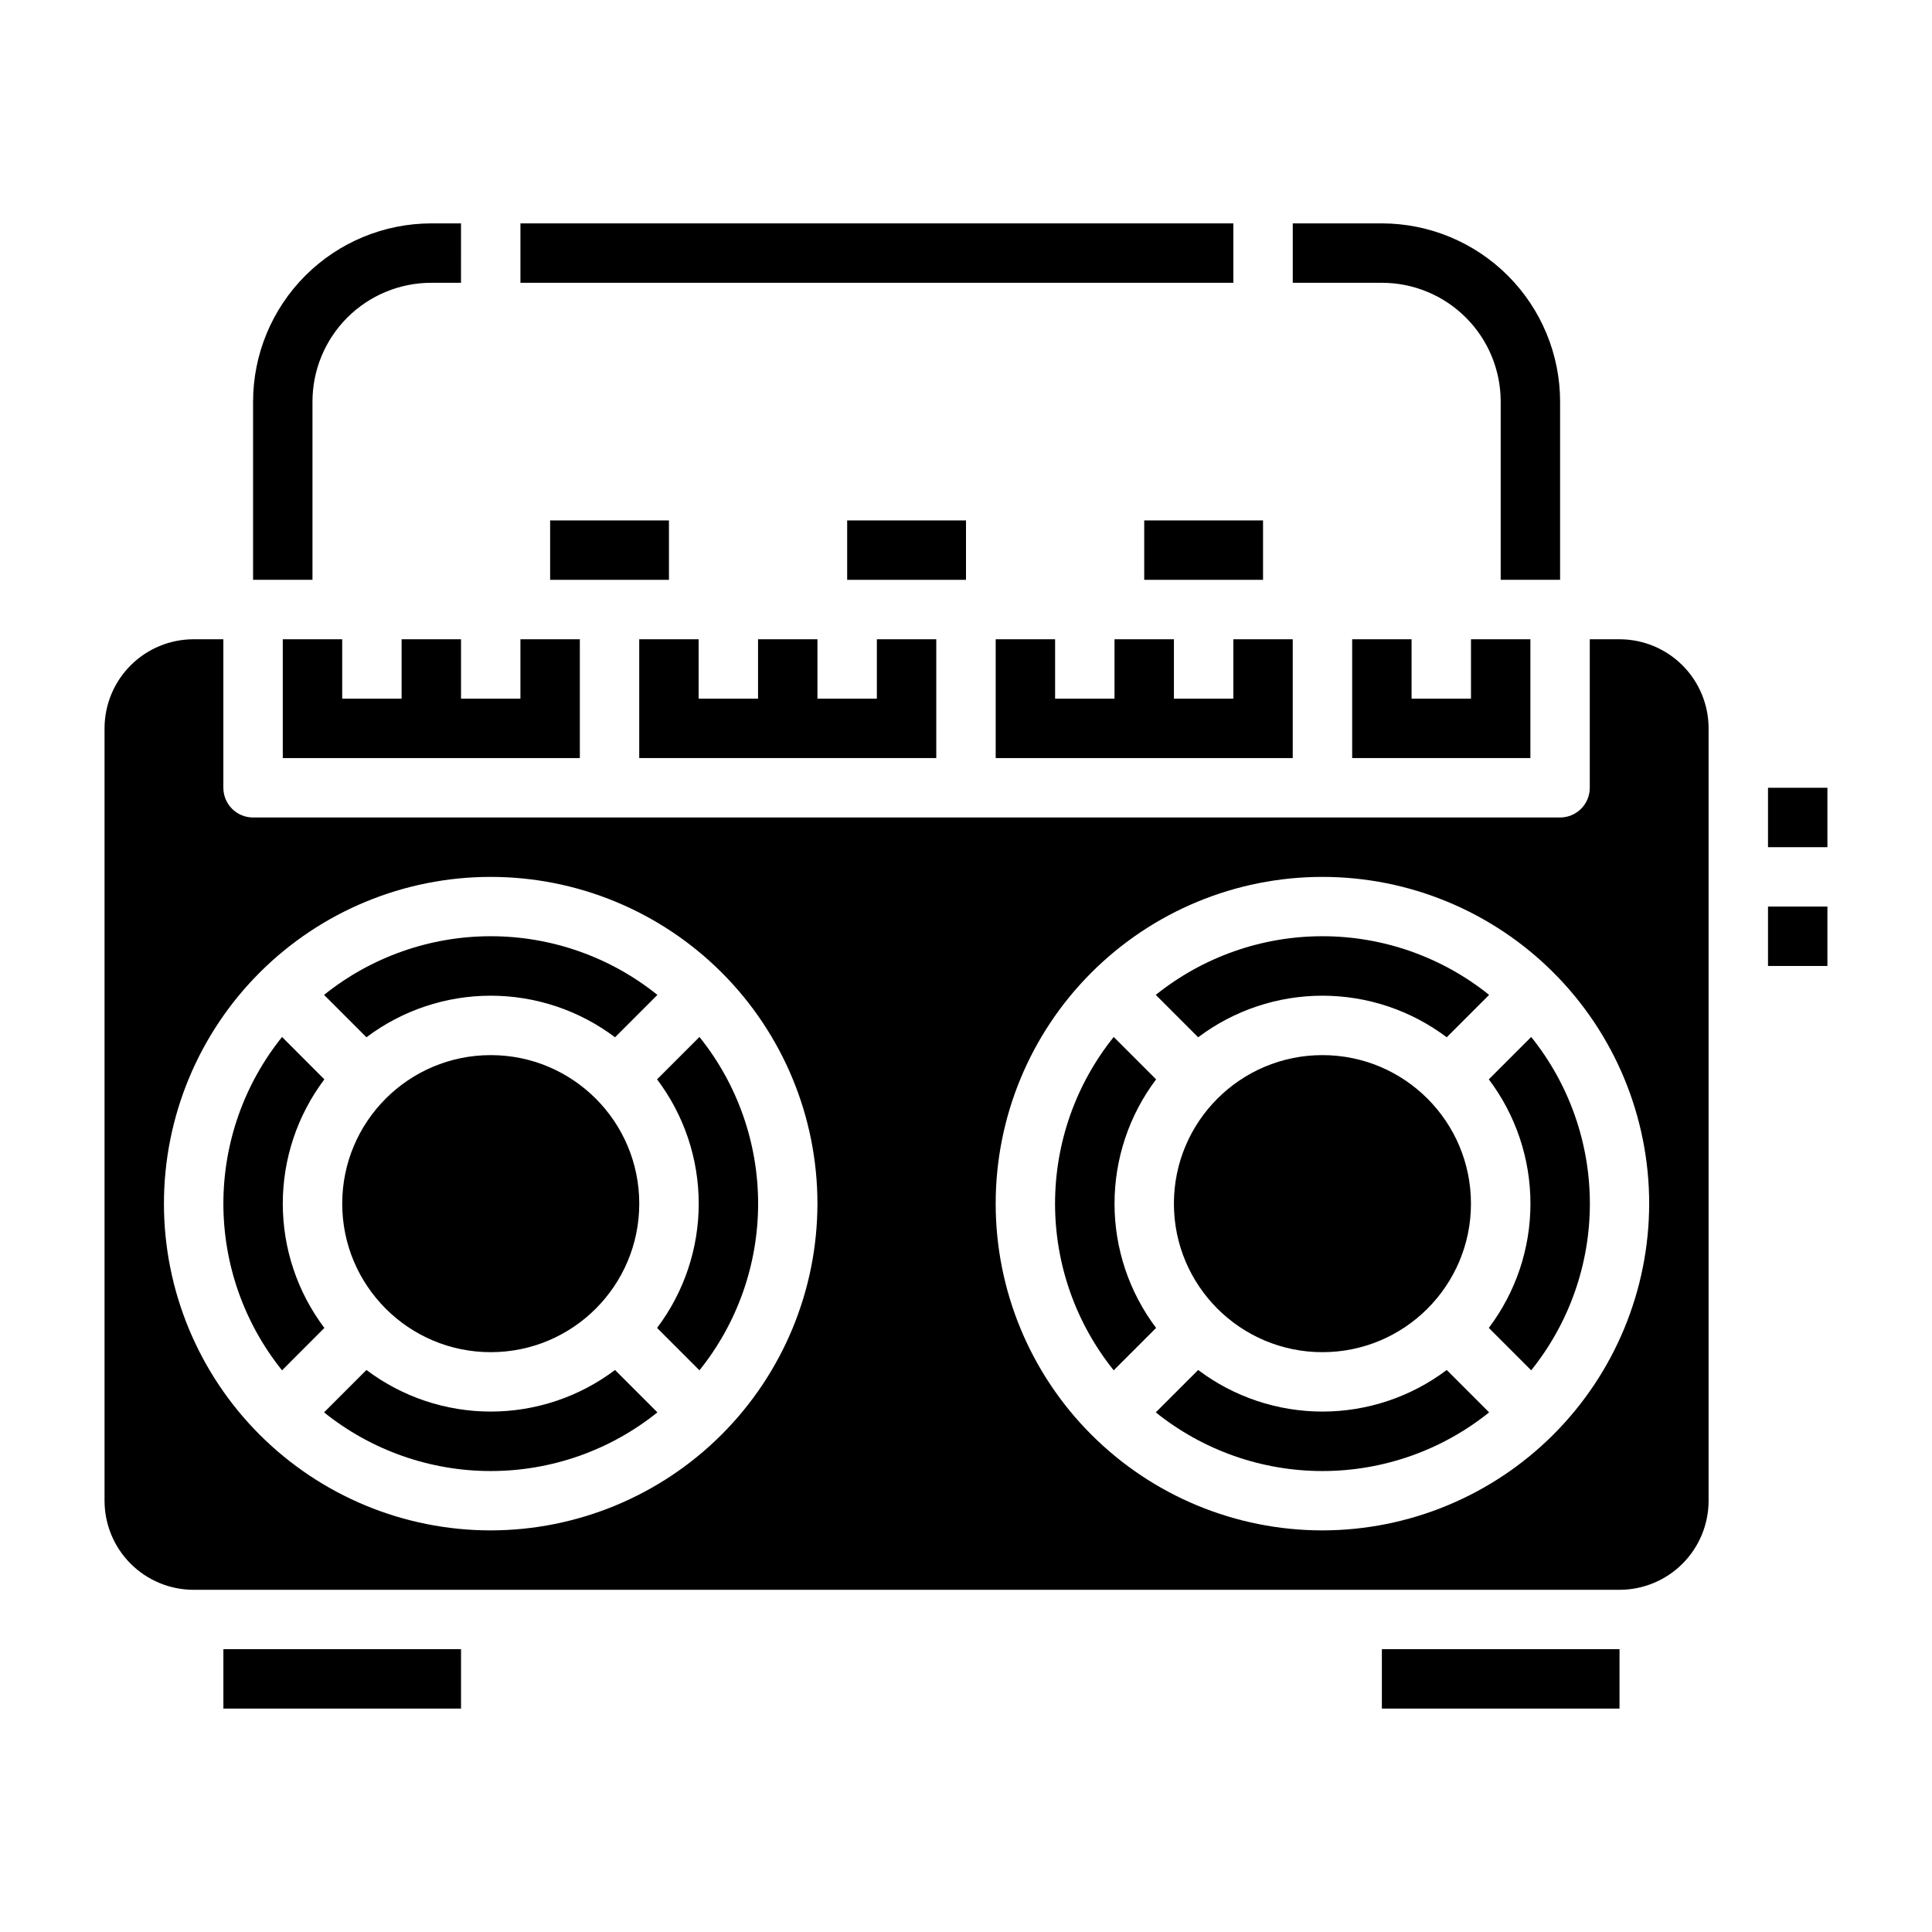
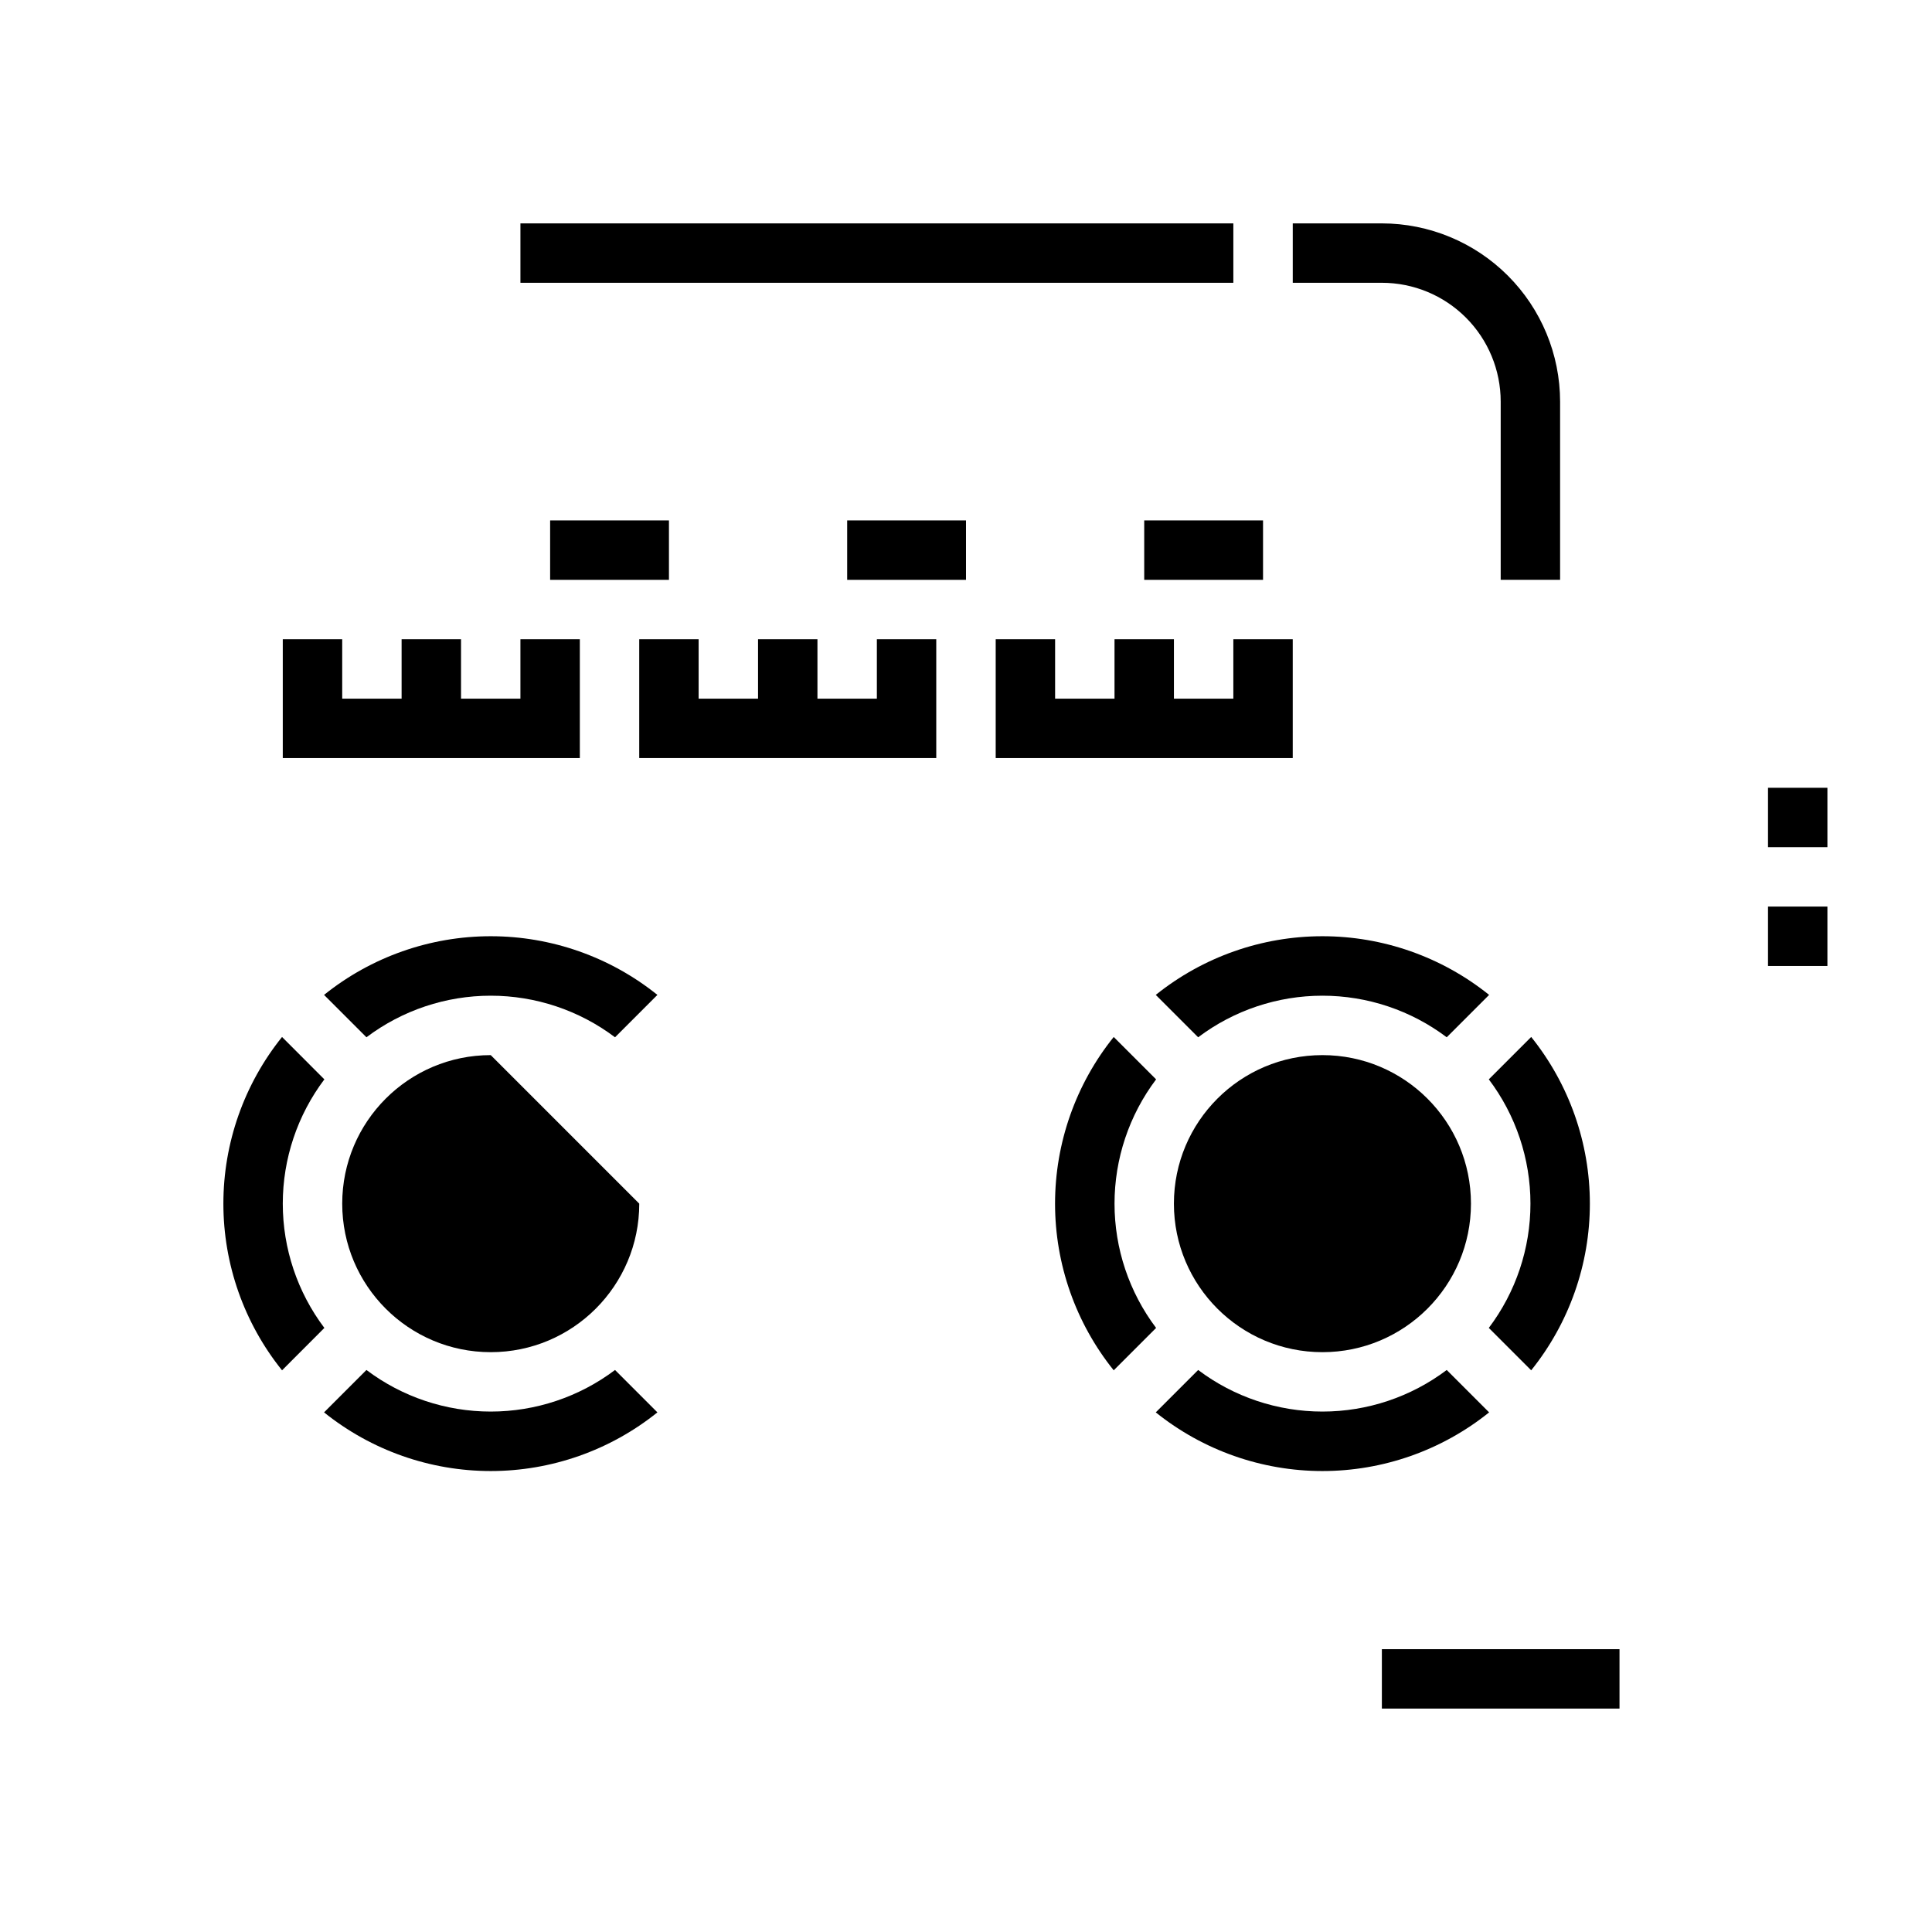
<svg xmlns="http://www.w3.org/2000/svg" fill="#000000" width="800px" height="800px" version="1.1" viewBox="144 144 512 512">
  <g>
    <path d="m612.54 384.25h15.742v15.742h-15.742z" />
    <path d="m612.54 352.77h15.742v15.742h-15.742z" />
    <path d="m281.92 203.2h188.93v15.742h-188.93z" />
-     <path d="m549.57 313.41h-15.742v15.742h-15.746v-15.742h-15.742v31.488h47.23z" />
    <path d="m368.51 281.92h31.488v15.742h-31.488z" />
-     <path d="m226.81 250.43c0-8.352 3.32-16.359 9.223-22.266 5.906-5.906 13.914-9.223 22.266-9.223h7.871l0.004-15.742h-7.875c-12.523 0.012-24.527 4.992-33.383 13.848s-13.836 20.859-13.848 33.383v47.23h15.742z" />
    <path d="m392.12 313.41h-15.742v15.742h-15.746v-15.742h-15.742v15.742h-15.746v-15.742h-15.742v31.488h78.719z" />
    <path d="m510.21 581.05h62.977v15.742h-62.977z" />
    <path d="m289.79 281.92h31.488v15.742h-31.488z" />
    <path d="m274.05 407.87c11.883 0 23.445 3.867 32.938 11.02l11.234-11.234h-0.004c-12.52-10.059-28.105-15.547-44.168-15.547-16.066 0-31.648 5.488-44.172 15.547l11.234 11.234c9.492-7.152 21.051-11.02 32.938-11.02z" />
    <path d="m407.87 313.41v31.488h78.719v-31.488h-15.742v15.742h-15.746v-15.742h-15.742v15.742h-15.746v-15.742z" />
    <path d="m541.7 250.43v47.23h15.742v-47.23c-0.012-12.523-4.992-24.527-13.848-33.383-8.855-8.855-20.859-13.836-33.383-13.848h-23.617v15.742h23.617c8.352 0 16.359 3.316 22.266 9.223s9.223 13.914 9.223 22.266z" />
    <path d="m218.94 313.41v31.488h78.723v-31.488h-15.746v15.742h-15.742v-15.742h-15.746v15.742h-15.742v-15.742z" />
    <path d="m447.23 281.92h31.488v15.742h-31.488z" />
-     <path d="m203.2 581.05h62.977v15.742h-62.977z" />
-     <path d="m573.18 313.41h-7.871v39.359c0 2.09-0.832 4.09-2.309 5.566-1.477 1.477-3.477 2.305-5.566 2.305h-346.37c-4.348 0-7.871-3.523-7.871-7.871v-39.359h-7.875c-6.262 0-12.27 2.488-16.699 6.918-4.426 4.43-6.914 10.434-6.914 16.699v204.67c0 6.262 2.488 12.27 6.914 16.699 4.43 4.43 10.438 6.918 16.699 6.918h377.86c6.262 0 12.27-2.488 16.699-6.918 4.43-4.43 6.918-10.438 6.918-16.699v-204.67c0-6.266-2.488-12.27-6.918-16.699-4.43-4.43-10.438-6.918-16.699-6.918zm-299.14 236.16c-22.965 0-44.992-9.121-61.23-25.363-16.238-16.238-25.363-38.262-25.363-61.227 0-22.969 9.125-44.992 25.363-61.23 16.238-16.242 38.266-25.363 61.23-25.363s44.988 9.121 61.23 25.363c16.238 16.238 25.359 38.262 25.359 61.23-0.027 22.957-9.156 44.965-25.391 61.199-16.234 16.23-38.242 25.363-61.199 25.391zm220.42 0h-0.004c-22.965 0-44.988-9.121-61.227-25.363-16.242-16.238-25.363-38.262-25.363-61.227 0-22.969 9.121-44.992 25.363-61.23 16.238-16.242 38.262-25.363 61.227-25.363 22.969 0 44.992 9.121 61.23 25.363 16.242 16.238 25.363 38.262 25.363 61.23-0.027 22.957-9.16 44.965-25.391 61.199-16.234 16.23-38.242 25.363-61.203 25.391z" />
    <path d="m538.55 430.04c7.16 9.484 11.035 21.047 11.035 32.938 0 11.887-3.875 23.449-11.035 32.934l11.234 11.234c10.059-12.523 15.547-28.105 15.547-44.168 0-16.066-5.488-31.648-15.547-44.172z" />
    <path d="m494.46 518.08c-11.883 0-23.445-3.867-32.934-11.02l-11.234 11.234c12.523 10.062 28.105 15.547 44.168 15.547 16.066 0 31.648-5.484 44.172-15.547l-11.234-11.234c-9.492 7.152-21.051 11.02-32.938 11.02z" />
    <path d="m439.36 462.98c0-11.887 3.867-23.445 11.02-32.938l-11.234-11.234c-10.062 12.523-15.547 28.105-15.547 44.172 0 16.062 5.484 31.645 15.547 44.168l11.234-11.234c-7.152-9.488-11.02-21.051-11.02-32.934z" />
-     <path d="m313.41 462.98c0 21.734-17.621 39.359-39.359 39.359s-39.359-17.625-39.359-39.359c0-21.738 17.621-39.363 39.359-39.363s39.359 17.625 39.359 39.363" />
+     <path d="m313.41 462.98c0 21.734-17.621 39.359-39.359 39.359s-39.359-17.625-39.359-39.359c0-21.738 17.621-39.363 39.359-39.363" />
    <path d="m274.05 518.08c-11.887 0-23.445-3.867-32.938-11.02l-11.234 11.234c12.523 10.062 28.105 15.547 44.172 15.547 16.062 0 31.648-5.484 44.168-15.547l-11.23-11.234c-9.492 7.152-21.055 11.02-32.938 11.02z" />
    <path d="m218.94 462.98c0-11.887 3.871-23.445 11.02-32.938l-11.215-11.234c-10.062 12.523-15.547 28.105-15.547 44.172 0 16.062 5.484 31.645 15.547 44.168l11.215-11.234c-7.148-9.488-11.02-21.051-11.02-32.934z" />
-     <path d="m318.13 430.04c7.164 9.484 11.039 21.047 11.039 32.938 0 11.887-3.875 23.449-11.039 32.934l11.234 11.234c10.062-12.523 15.547-28.105 15.547-44.168 0-16.066-5.484-31.648-15.547-44.172z" />
    <path d="m533.82 462.98c0 21.734-17.625 39.359-39.363 39.359-21.734 0-39.359-17.625-39.359-39.359 0-21.738 17.625-39.363 39.359-39.363 21.738 0 39.363 17.625 39.363 39.363" />
    <path d="m494.46 407.87c11.887 0 23.445 3.867 32.938 11.02l11.234-11.234c-12.523-10.059-28.105-15.547-44.172-15.547-16.062 0-31.645 5.488-44.168 15.547l11.234 11.234c9.488-7.152 21.051-11.02 32.934-11.02z" />
  </g>
</svg>